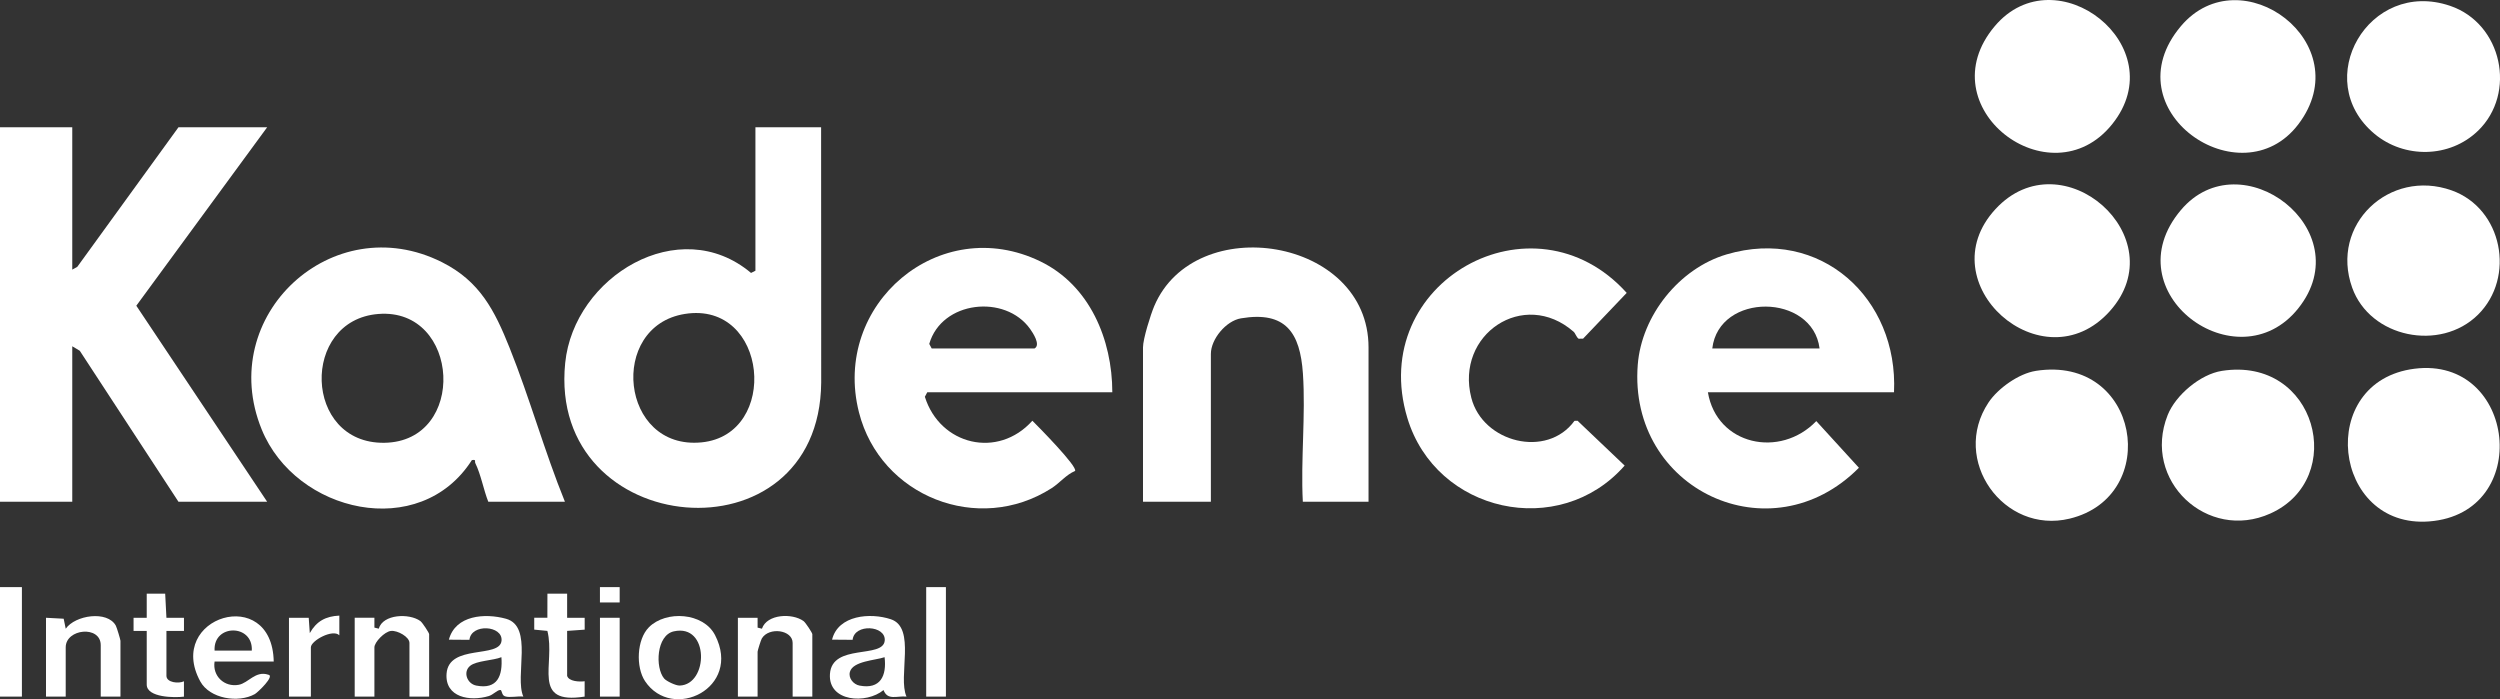
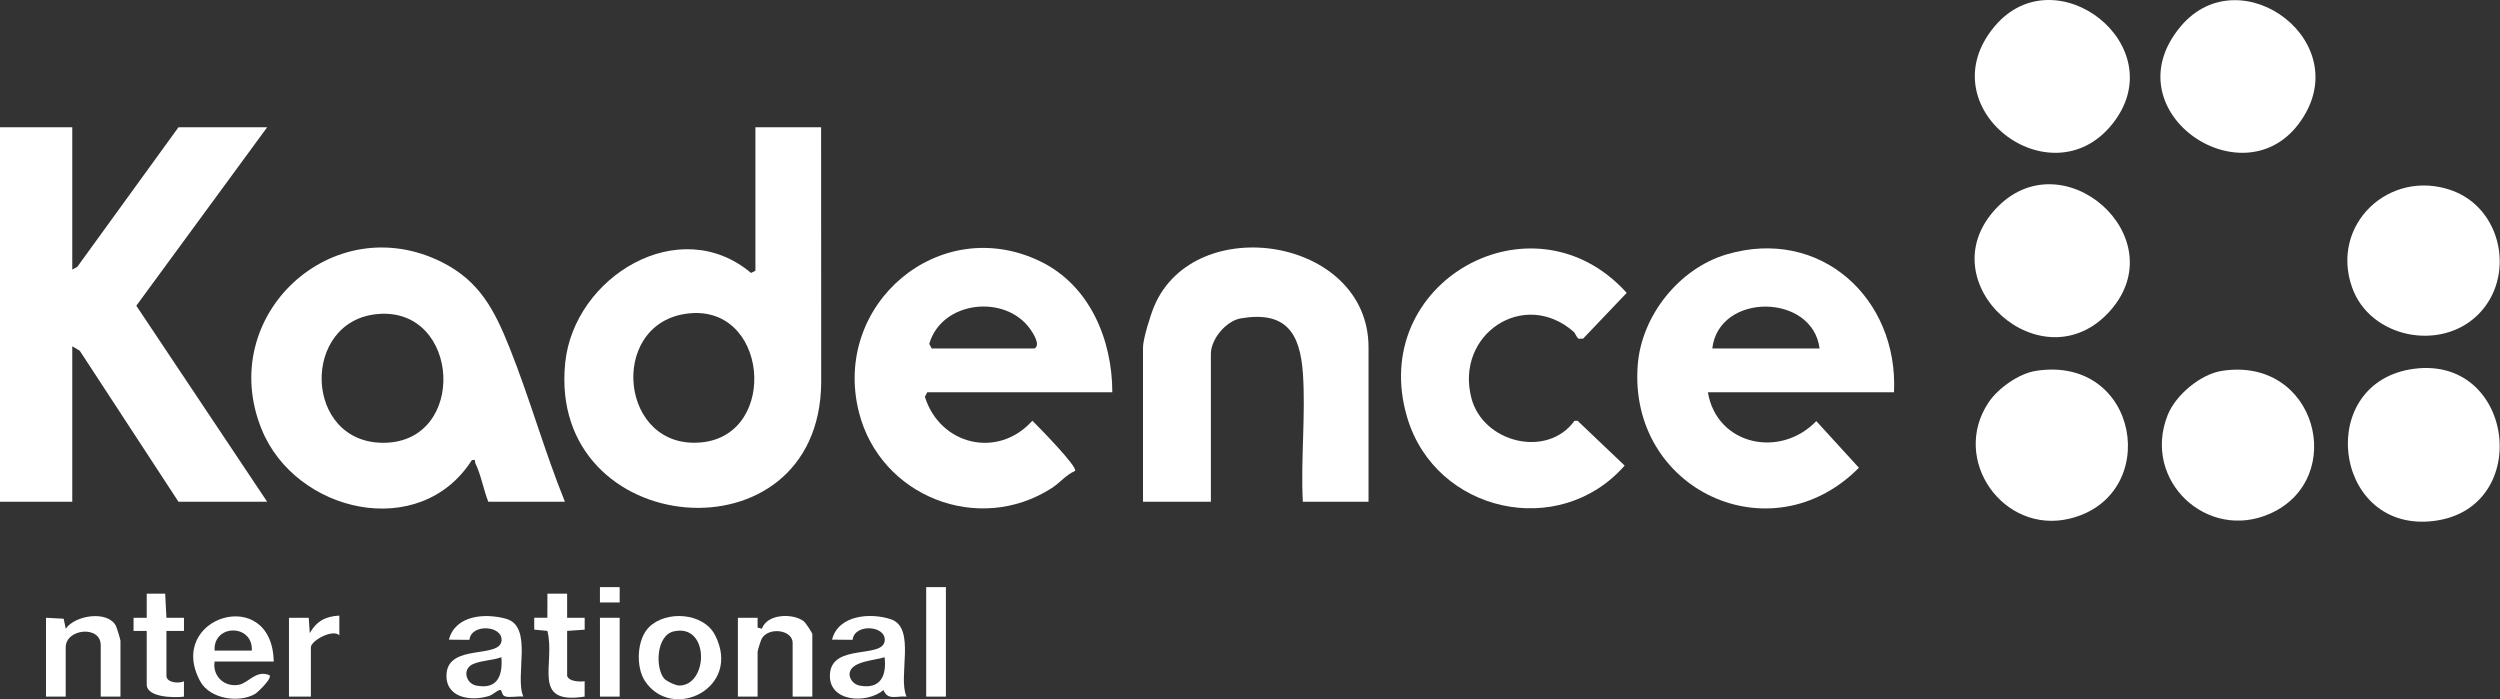
<svg xmlns="http://www.w3.org/2000/svg" id="Layer_1" viewBox="0 0 1082.11 302.66">
  <rect x="0" y="0" width="1082.11" height="302.66" fill="#333333" stroke="none" />
  <defs>
    <style>.cls-1{fill:#fff;}</style>
  </defs>
  <polygon class="cls-1" points="31.28 55.1 31.28 116.7 33.45 115.5 77.24 55.1 115.63 55.1 59 132.33 115.63 217.17 77.24 217.17 34.53 151.83 31.28 149.88 31.28 217.17 0 217.17 0 55.1 31.28 55.1" />
  <path class="cls-1" d="M355.41,55.1l.04,110.45c-.65,78.77-118.55,68.21-110.81-8.45,3.77-37.35,49.35-65.11,80.44-38.96l1.9-.96v-62.08h28.43ZM296.4,135.89c-33.25,5.32-27.99,59.04,7.25,55.59,33.94-3.32,28.88-61.37-7.25-55.59Z" />
  <path class="cls-1" d="M244.52,217.17h-33.17c-2.06-5.22-3.17-11.72-5.6-16.67-.4-.82.57-1.7-1.5-1.35-22.52,35.3-76.28,22.81-90.98-13.28-20.05-49.23,30.71-96.16,78.06-72.37,16.37,8.23,22.77,20.86,29.26,37.09,8.73,21.81,15.09,44.79,23.93,66.58ZM163.78,135.9c-33.78,2.65-32.52,56.21,2.55,55.76,36.03-.47,32.97-58.55-2.55-55.76Z" />
  <path class="cls-1" d="M481.46,169.78h-80.09l-1.05,1.96c6.55,20.93,31.63,27.01,46.54,10.37,2.43,2.41,19.73,19.93,18.47,21.75-3.84,1.59-6.57,5.15-10.12,7.43-31.72,20.36-74.17,3.58-83.41-32.8-11.89-46.78,34.92-86.55,78.58-65.31,21.32,10.37,31.05,33.81,31.08,56.59ZM403.27,150.82h44.54c2.73-1.53-.68-6.68-1.95-8.47-10.79-15.11-38.27-12.19-43.64,6.51l1.05,1.96Z" />
  <path class="cls-1" d="M819.81,169.78h-80.56c3.83,22.92,31.26,28.78,46.92,12.49l18.45,20.2c-38.16,38.5-99.95,9.46-95.73-44.58,1.67-21.33,17.96-41.71,38.47-47.78,40.57-11.99,74.36,18.98,72.45,59.66ZM787.59,150.82c-3.02-23.92-43.55-24.37-46.44,0h46.44Z" />
  <path class="cls-1" d="M592.35,217.17h-28.43c-.95-18.13,1.27-37.5.04-55.48-1.21-17.67-7.42-27.16-26.82-23.9-6.45,1.08-13.02,8.98-13.02,15.41v63.97h-29.38v-66.82c0-3.65,3.27-14.1,4.87-17.87,17.59-41.39,92.75-29.76,92.75,17.87v66.82Z" />
  <path class="cls-1" d="M681.11,143.57c-21.56-18.79-51.3,1.16-44.26,28.62,4.97,19.39,32.74,26.37,44.65,9.97l1.33-.04,20.39,19.4c-28.25,32.23-81.71,20.42-94.06-20.61-17.7-58.83,54.47-99.04,94.95-54.14l-18.89,19.82-1.93.02c-1.02-.73-1.36-2.32-2.19-3.05Z" />
  <path class="cls-1" d="M1045.14,159.6c44.02-5.52,51.54,62.52,6.39,66.09-42.05,3.32-49.34-60.7-6.39-66.09Z" />
-   <path class="cls-1" d="M1072.53,56.66c-12.21,11.79-31.83,12.03-44.7,1.31-27.9-23.24-2.54-67.42,32.7-55.44,22.5,7.65,28.94,37.79,12.01,54.14Z" />
  <path class="cls-1" d="M881.17,160.53c45.03-7.02,54.76,54.27,14.67,63.96-28.59,6.91-51.67-25.39-35.12-50.28,4.08-6.13,13.1-12.53,20.45-13.67Z" />
  <path class="cls-1" d="M914.21,53.8c-26.77,33.28-80.34-7.46-50.78-42.48,26.42-31.3,77.93,8.72,50.78,42.48Z" />
  <path class="cls-1" d="M994.8,53.83c-24.92,32.76-81.43-6.24-50.81-42.51,25.93-30.71,77.46,7.48,50.81,42.51Z" />
  <path class="cls-1" d="M961.73,160.53c41.03-6.39,54.56,46.64,20.99,61.74-27.32,12.29-55.67-14.3-44.47-42.58,3.44-8.67,14.16-17.71,23.49-19.16Z" />
  <path class="cls-1" d="M863.74,90.5c28.79-31.18,78.22,12.24,49.44,44.23-29.03,32.27-79.05-12.18-49.44-44.23Z" />
-   <path class="cls-1" d="M994.81,133.45c-26.36,33.07-80.87-6.91-50.83-42.52,25.96-30.77,77.82,8.65,50.83,42.52Z" />
  <path class="cls-1" d="M1072.53,136.27c-16.28,16.04-46.64,9.93-54.4-11.75-9.74-27.25,16.09-51.7,43.06-42.11,21.98,7.81,27.82,37.62,11.33,53.87Z" />
  <path class="cls-1" d="M226.51,301.51c-2.35-.31-5.85.6-7.95-.12-1.53-.52-1.19-2.75-2.01-2.74-1.33.01-3.04,2.04-4.97,2.63-8.08,2.45-19.04.64-18.29-9.69.95-12.99,23.1-6.44,23.8-14.28.6-6.62-13.15-7.52-13.9-.36l-8.9-.07c2.85-10.66,15.63-11.56,24.71-9.06,12.02,3.31,3.67,24.84,7.52,33.7ZM217.03,284.46c-3.53,1.45-10.78,1.5-13.53,3.74-3.23,2.62-1.35,7.77,2.66,8.55,9.18,1.79,11.48-4.29,10.87-12.29Z" />
  <path class="cls-1" d="M392.37,301.51c-4.17-.4-8.17,1.82-9.94-2.82-7.38,6.15-24.06,5.18-23.19-7.01.95-13.28,22.99-6.46,23.71-14.38.6-6.62-13.15-7.52-13.9-.36l-8.9-.07c2.64-10.67,16.6-11.77,25.43-8.84,11.09,3.67,2.94,24.85,6.79,33.48ZM382.89,284.46c-3.93,1.37-13.72,1.66-15.02,6.37-.74,2.68,1.53,5.41,4.15,5.92,9.06,1.76,11.84-4.23,10.87-12.29Z" />
  <path class="cls-1" d="M118.47,286.35h-25.59c-.99,6.28,4.24,11.2,10.46,10.06,4.18-.77,7.22-6.2,12.76-4.38,3.07.42-4.55,7.71-5.81,8.41-7.15,3.98-19.52,2-23.61-5.51-15.19-27.89,31.15-42.23,31.8-8.58ZM108.99,281.61c.63-11.62-16.75-11.62-16.11,0h16.11Z" />
  <path class="cls-1" d="M280.86,271.51c7.4-7.41,23.59-6.43,28.65,3.41,11.79,22.97-18.59,37.56-30.32,19.9-4.03-6.07-3.61-18.02,1.68-23.31ZM287.45,293.67c.99,1.19,5.08,3.12,6.73,3.07,12.51-.35,12.98-26.95-2.54-23.46-7.56,1.7-8.12,15.69-4.19,20.39Z" />
-   <path class="cls-1" d="M185.76,301.52h-8.53v-23.22c0-2.63-5.13-5.49-7.97-5.21s-7.2,4.92-7.2,7.1v21.32h-8.53v-34.12h8.53s0,4.26,0,4.26l1.88.47c1.79-6.31,13.23-6.78,18.01-3.3.89.65,3.8,5.11,3.8,5.67v27.01Z" />
  <path class="cls-1" d="M351.62,301.52h-8.53v-23.22c0-5.67-10.21-7.07-13.33-1.96-.41.67-1.84,5.26-1.84,5.75v19.43h-8.53v-34.12h8.53s0,4.26,0,4.26l1.88.47c2.13-6.38,13.13-6.85,18.01-3.3.89.65,3.8,5.11,3.8,5.67v27.01Z" />
  <path class="cls-1" d="M52.13,301.52h-8.53v-22.27c0-8.67-15.16-7.16-15.16.95v21.32h-8.53v-34.12l7.65.41.89,4.33c4.08-5.88,18.01-8.01,21.69-1.32.4.74,2,6.03,2,6.53v24.17Z" />
  <path class="cls-1" d="M63.5,273.09h-5.69s0-5.69,0-5.69h5.7s0-10.43,0-10.43h7.99s.54,10.44.54,10.44h7.59s0,5.69,0,5.69h-7.59s0,19.42,0,19.42c0,2.96,5.31,3.48,7.58,2.37v6.64c-3.9.53-16.11.46-16.11-5.22v-23.22Z" />
  <path class="cls-1" d="M245.47,292.51c.69,2.48,5.39,2.68,7.59,2.36v6.64c-23.43,3.71-12.49-14.15-16.13-28.43l-5.69-.55v-5.15s5.69,0,5.69,0l.02-10.41h8.53s0,10.43,0,10.43h7.59s.01,5.14.01,5.14l-7.6.54v19.43Z" />
-   <rect class="cls-1" x="0" y="254.13" width="9.48" height="47.39" />
  <path class="cls-1" d="M125.1,267.4h8.53s.46,6.63.46,6.63c2.91-5.16,6.88-7.28,12.79-7.57v8.53c-2.8-2.88-12.32,2.32-12.32,5.21v21.32h-9.48v-34.12Z" />
  <rect class="cls-1" x="400.9" y="254.13" width="8.53" height="47.39" />
  <rect class="cls-1" x="259.69" y="267.4" width="8.53" height="34.12" />
  <rect class="cls-1" x="259.68" y="254.13" width="8.54" height="6.64" />
</svg>